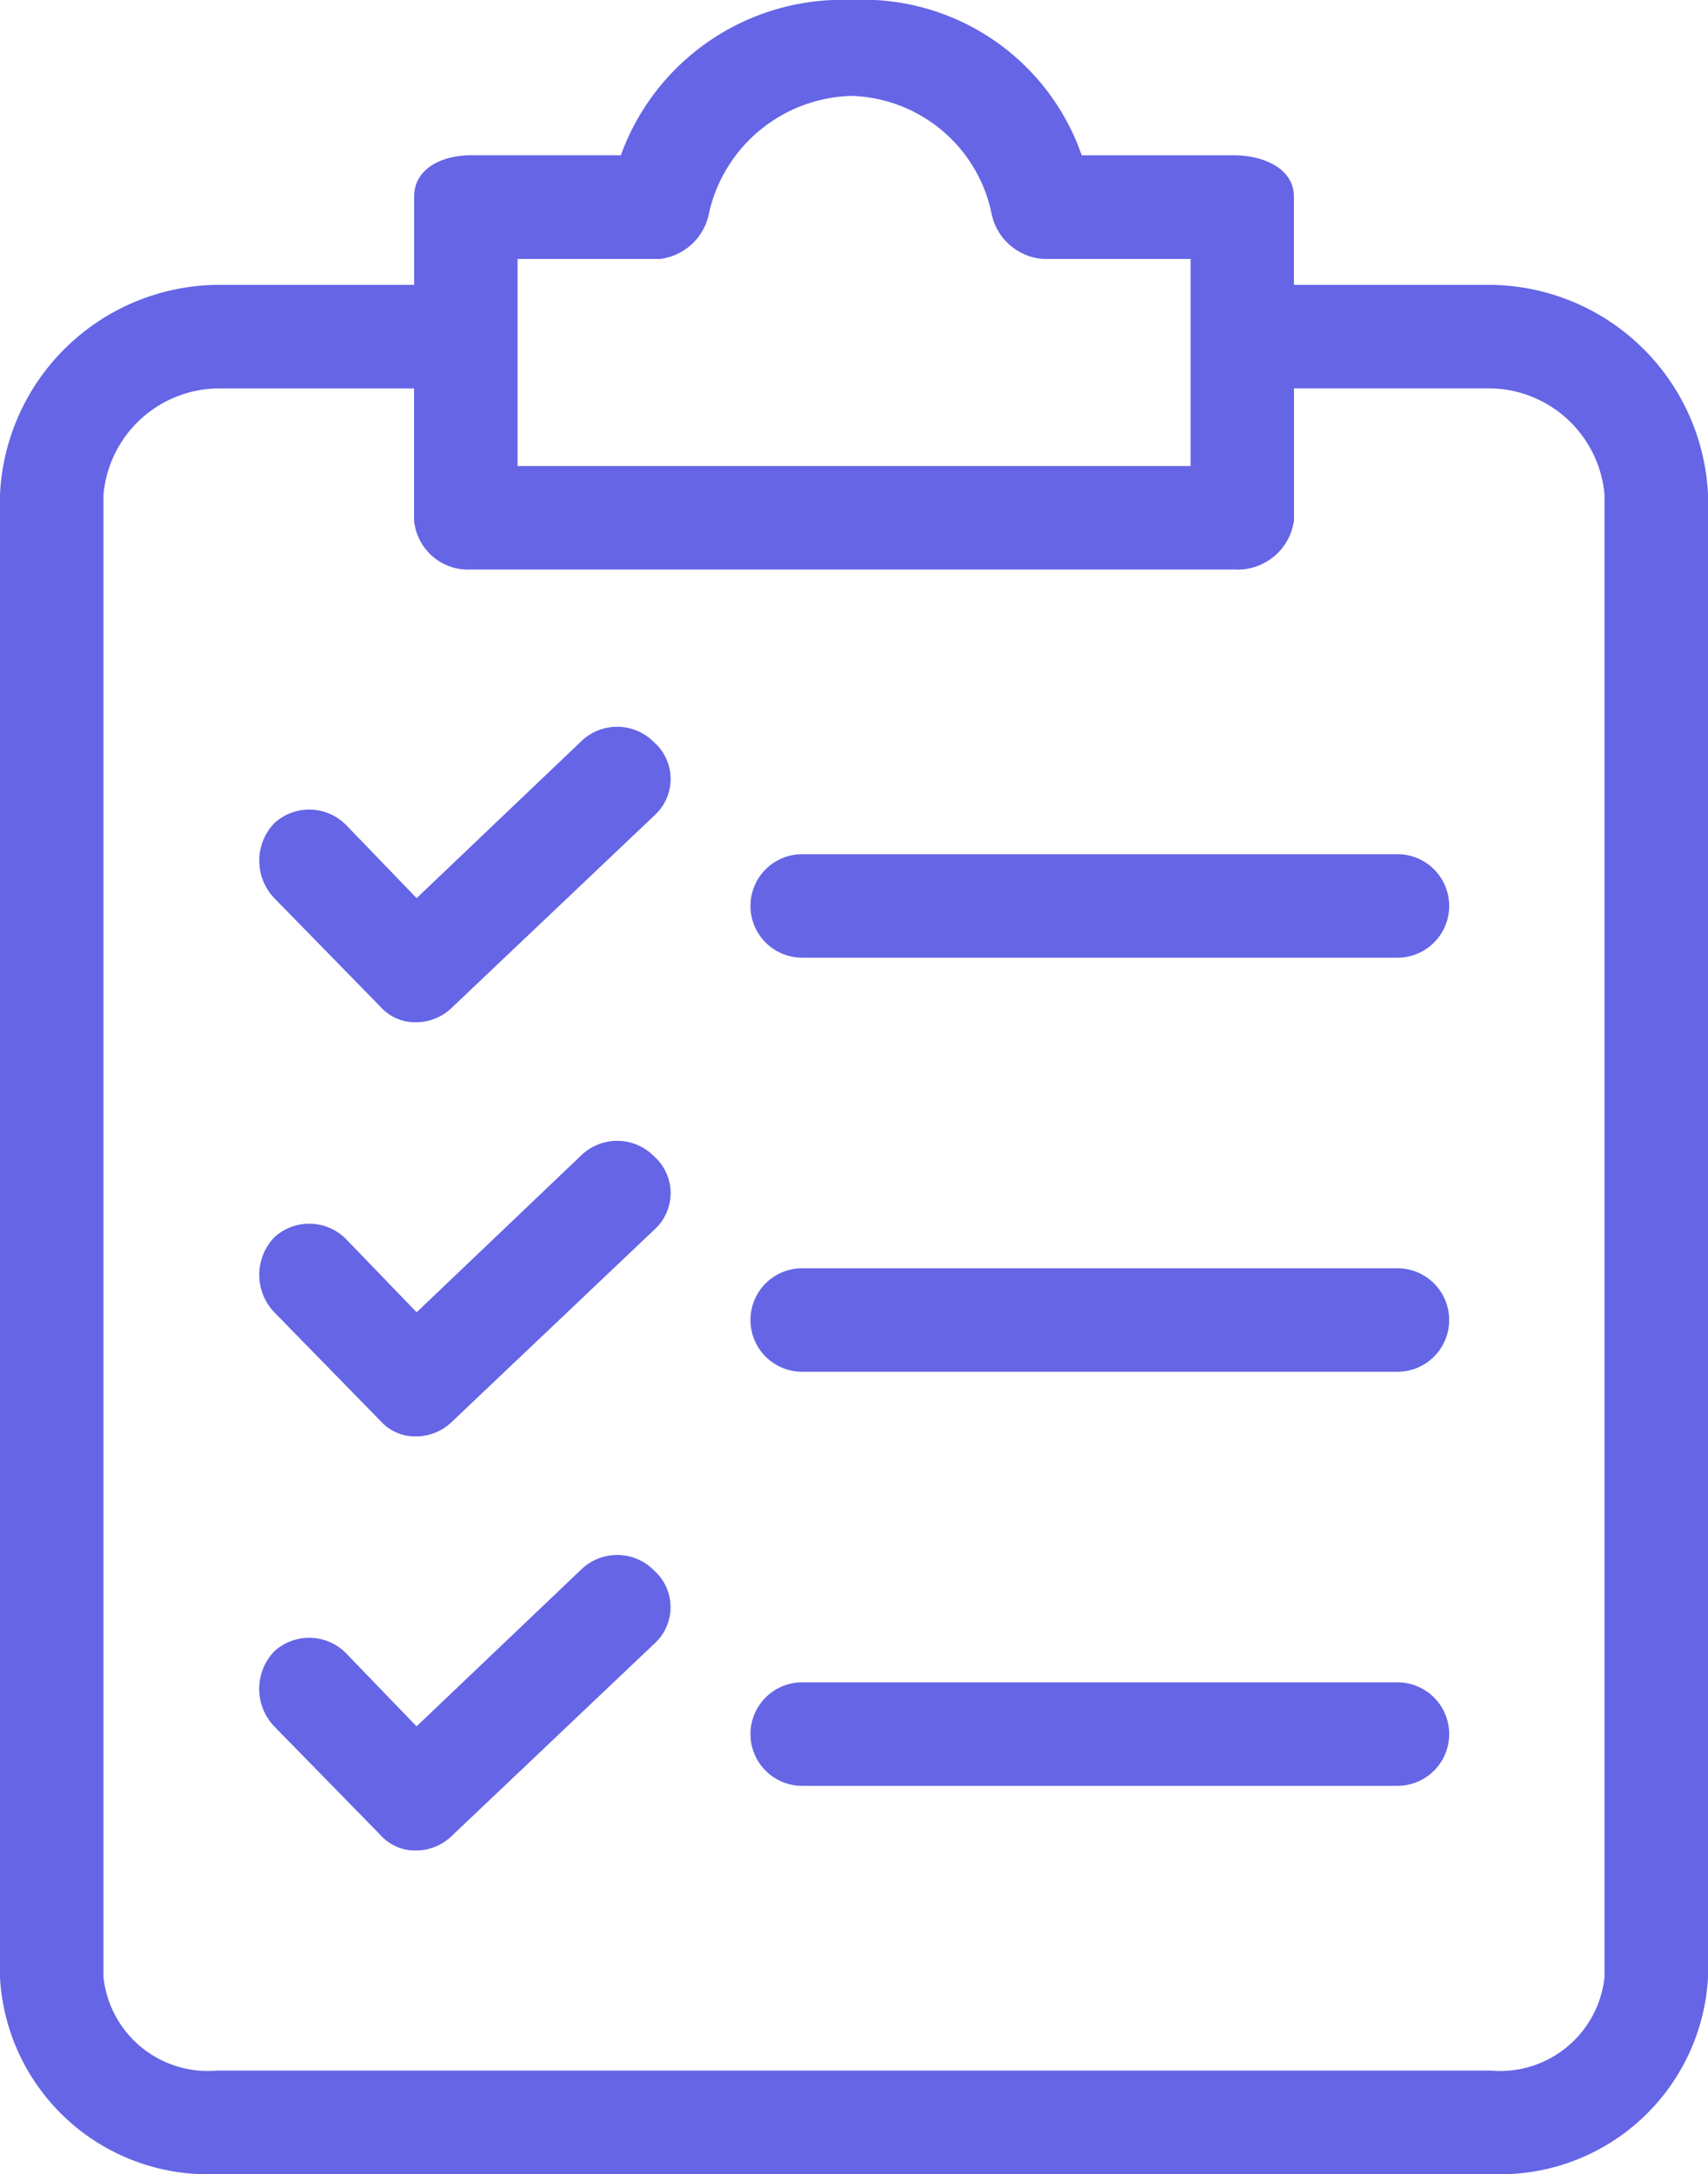
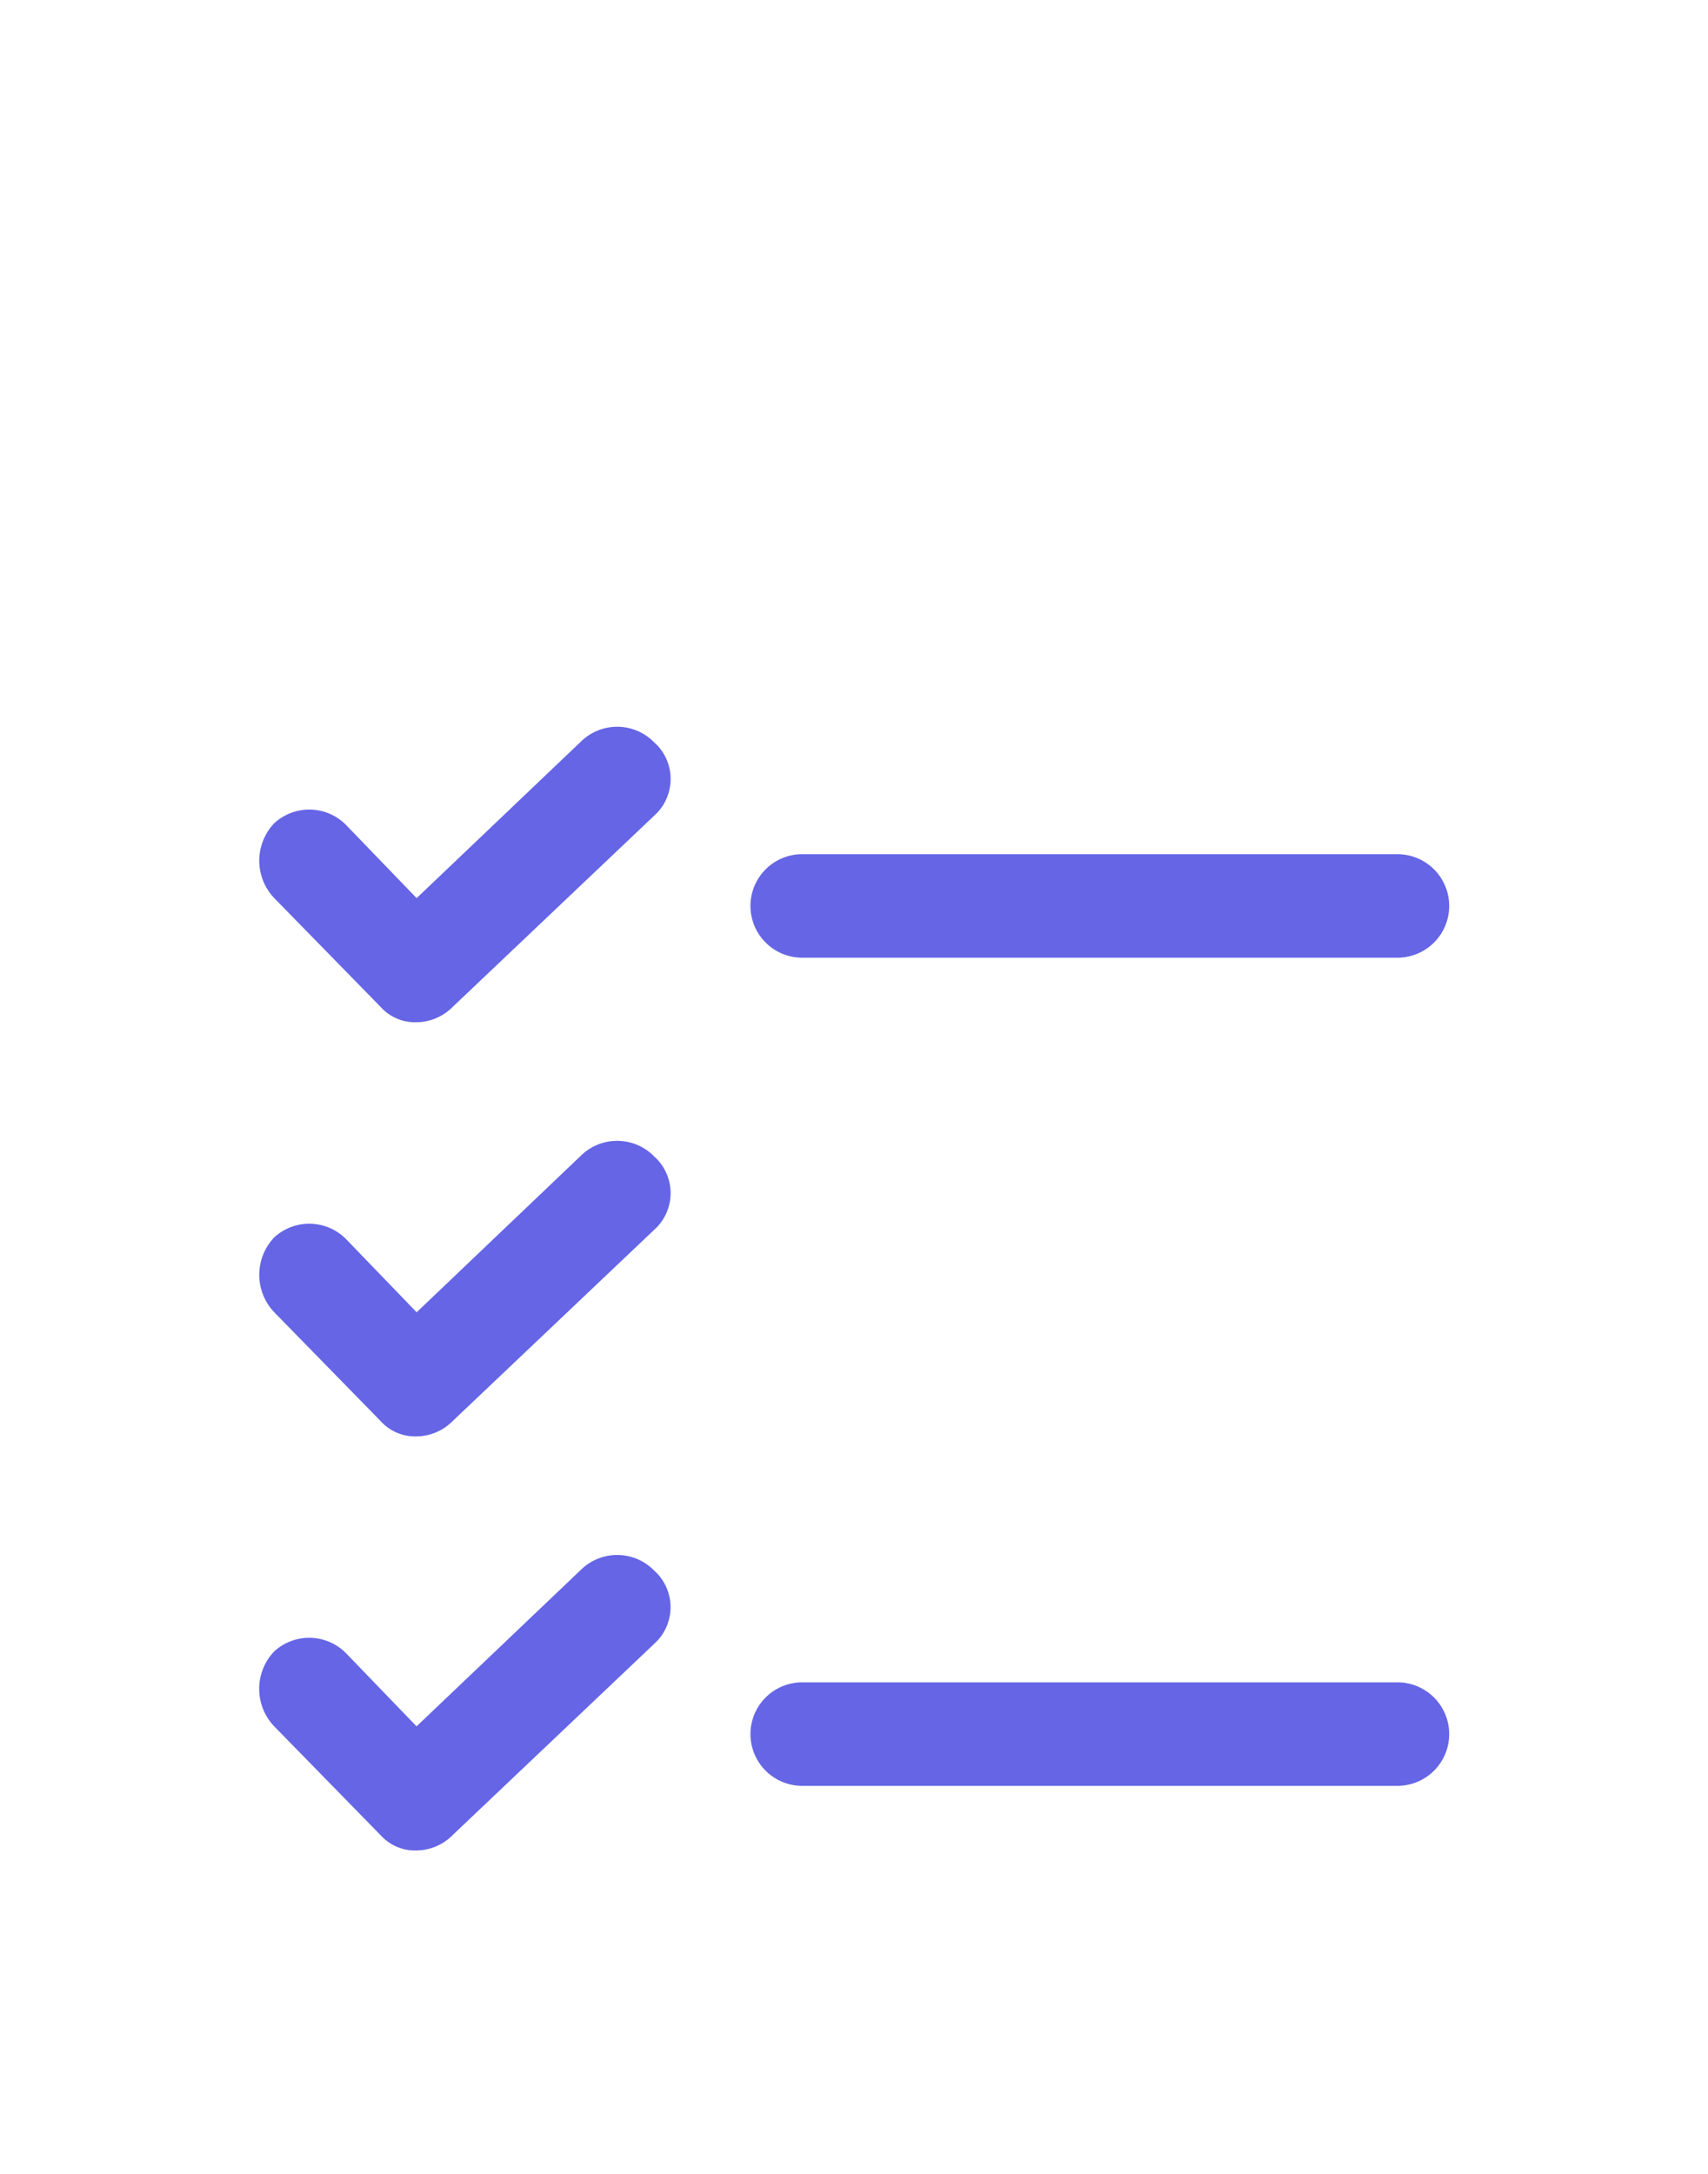
<svg xmlns="http://www.w3.org/2000/svg" width="25.183" height="32.054" viewBox="0 0 25.183 32.054">
  <g id="clipboard" transform="translate(-47.037 0)">
    <g id="Group_600" data-name="Group 600" transform="translate(47.037 0)">
      <g id="Group_599" data-name="Group 599" transform="translate(0 0)">
-         <path id="Path_1685" data-name="Path 1685" d="M69.015,4.2h-2.9V2.9c0-.42-.458-.61-.878-.61H62.986A3.413,3.413,0,0,0,59.591,0a3.472,3.472,0,0,0-3.4,2.289H53.982c-.42,0-.839.191-.839.61V4.2h-2.9A3.243,3.243,0,0,0,47.037,7.29V29.154a3.07,3.07,0,0,0,3.205,2.9H69.015a3.07,3.07,0,0,0,3.205-2.9V7.291A3.243,3.243,0,0,0,69.015,4.2ZM54.668,3.818h2.1a.84.84,0,0,0,.725-.687,2.213,2.213,0,0,1,2.1-1.717,2.175,2.175,0,0,1,2.06,1.717.839.839,0,0,0,.763.687h2.175V6.871H54.668ZM70.694,29.154a1.548,1.548,0,0,1-1.679,1.374H50.242a1.548,1.548,0,0,1-1.679-1.374V7.291a1.717,1.717,0,0,1,1.679-1.564h2.9V7.672a.8.8,0,0,0,.839.725H65.238a.839.839,0,0,0,.878-.725V5.726h2.9A1.717,1.717,0,0,1,70.694,7.29V29.154Z" transform="translate(-47.037 0)" fill="#6565e6" />
        <path id="Path_1686" data-name="Path 1686" d="M105.211,230.549a.763.763,0,0,0-1.068-.038l-2.442,2.328-1.03-1.068a.763.763,0,0,0-1.068-.038.8.8,0,0,0,0,1.107l1.564,1.6a.687.687,0,0,0,.534.229.763.763,0,0,0,.534-.229l2.976-2.824a.725.725,0,0,0,.044-1.024Q105.235,230.57,105.211,230.549Z" transform="translate(-95.558 -213.491)" fill="#6565e6" />
-         <path id="Path_1687" data-name="Path 1687" d="M208.087,256.034h-8.776a.763.763,0,0,0,0,1.526h8.776a.763.763,0,1,0,0-1.526Z" transform="translate(-187.483 -237.335)" fill="#6565e6" />
        <path id="Path_1688" data-name="Path 1688" d="M105.211,146.957a.763.763,0,0,0-1.068-.038l-2.442,2.327-1.03-1.068a.763.763,0,0,0-1.068-.038.8.8,0,0,0,0,1.107l1.564,1.6a.687.687,0,0,0,.534.229.763.763,0,0,0,.534-.229l2.976-2.824a.725.725,0,0,0,.044-1.024Q105.235,146.978,105.211,146.957Z" transform="translate(-95.558 -136.004)" fill="#6565e6" />
        <path id="Path_1689" data-name="Path 1689" d="M208.087,172.442h-8.776a.763.763,0,0,0,0,1.526h8.776a.763.763,0,1,0,0-1.526Z" transform="translate(-187.483 -159.848)" fill="#6565e6" />
        <path id="Path_1690" data-name="Path 1690" d="M105.211,314.141a.763.763,0,0,0-1.068-.038L101.7,316.43l-1.03-1.068a.763.763,0,0,0-1.068-.038.8.8,0,0,0,0,1.107l1.564,1.6a.687.687,0,0,0,.534.229.763.763,0,0,0,.534-.229l2.976-2.824a.725.725,0,0,0,.044-1.024Q105.235,314.162,105.211,314.141Z" transform="translate(-95.558 -290.977)" fill="#6565e6" />
        <path id="Path_1691" data-name="Path 1691" d="M208.087,339.626h-8.776a.763.763,0,1,0,0,1.526h8.776a.763.763,0,1,0,0-1.526Z" transform="translate(-187.483 -314.822)" fill="#6565e6" />
      </g>
    </g>
  </g>
</svg>